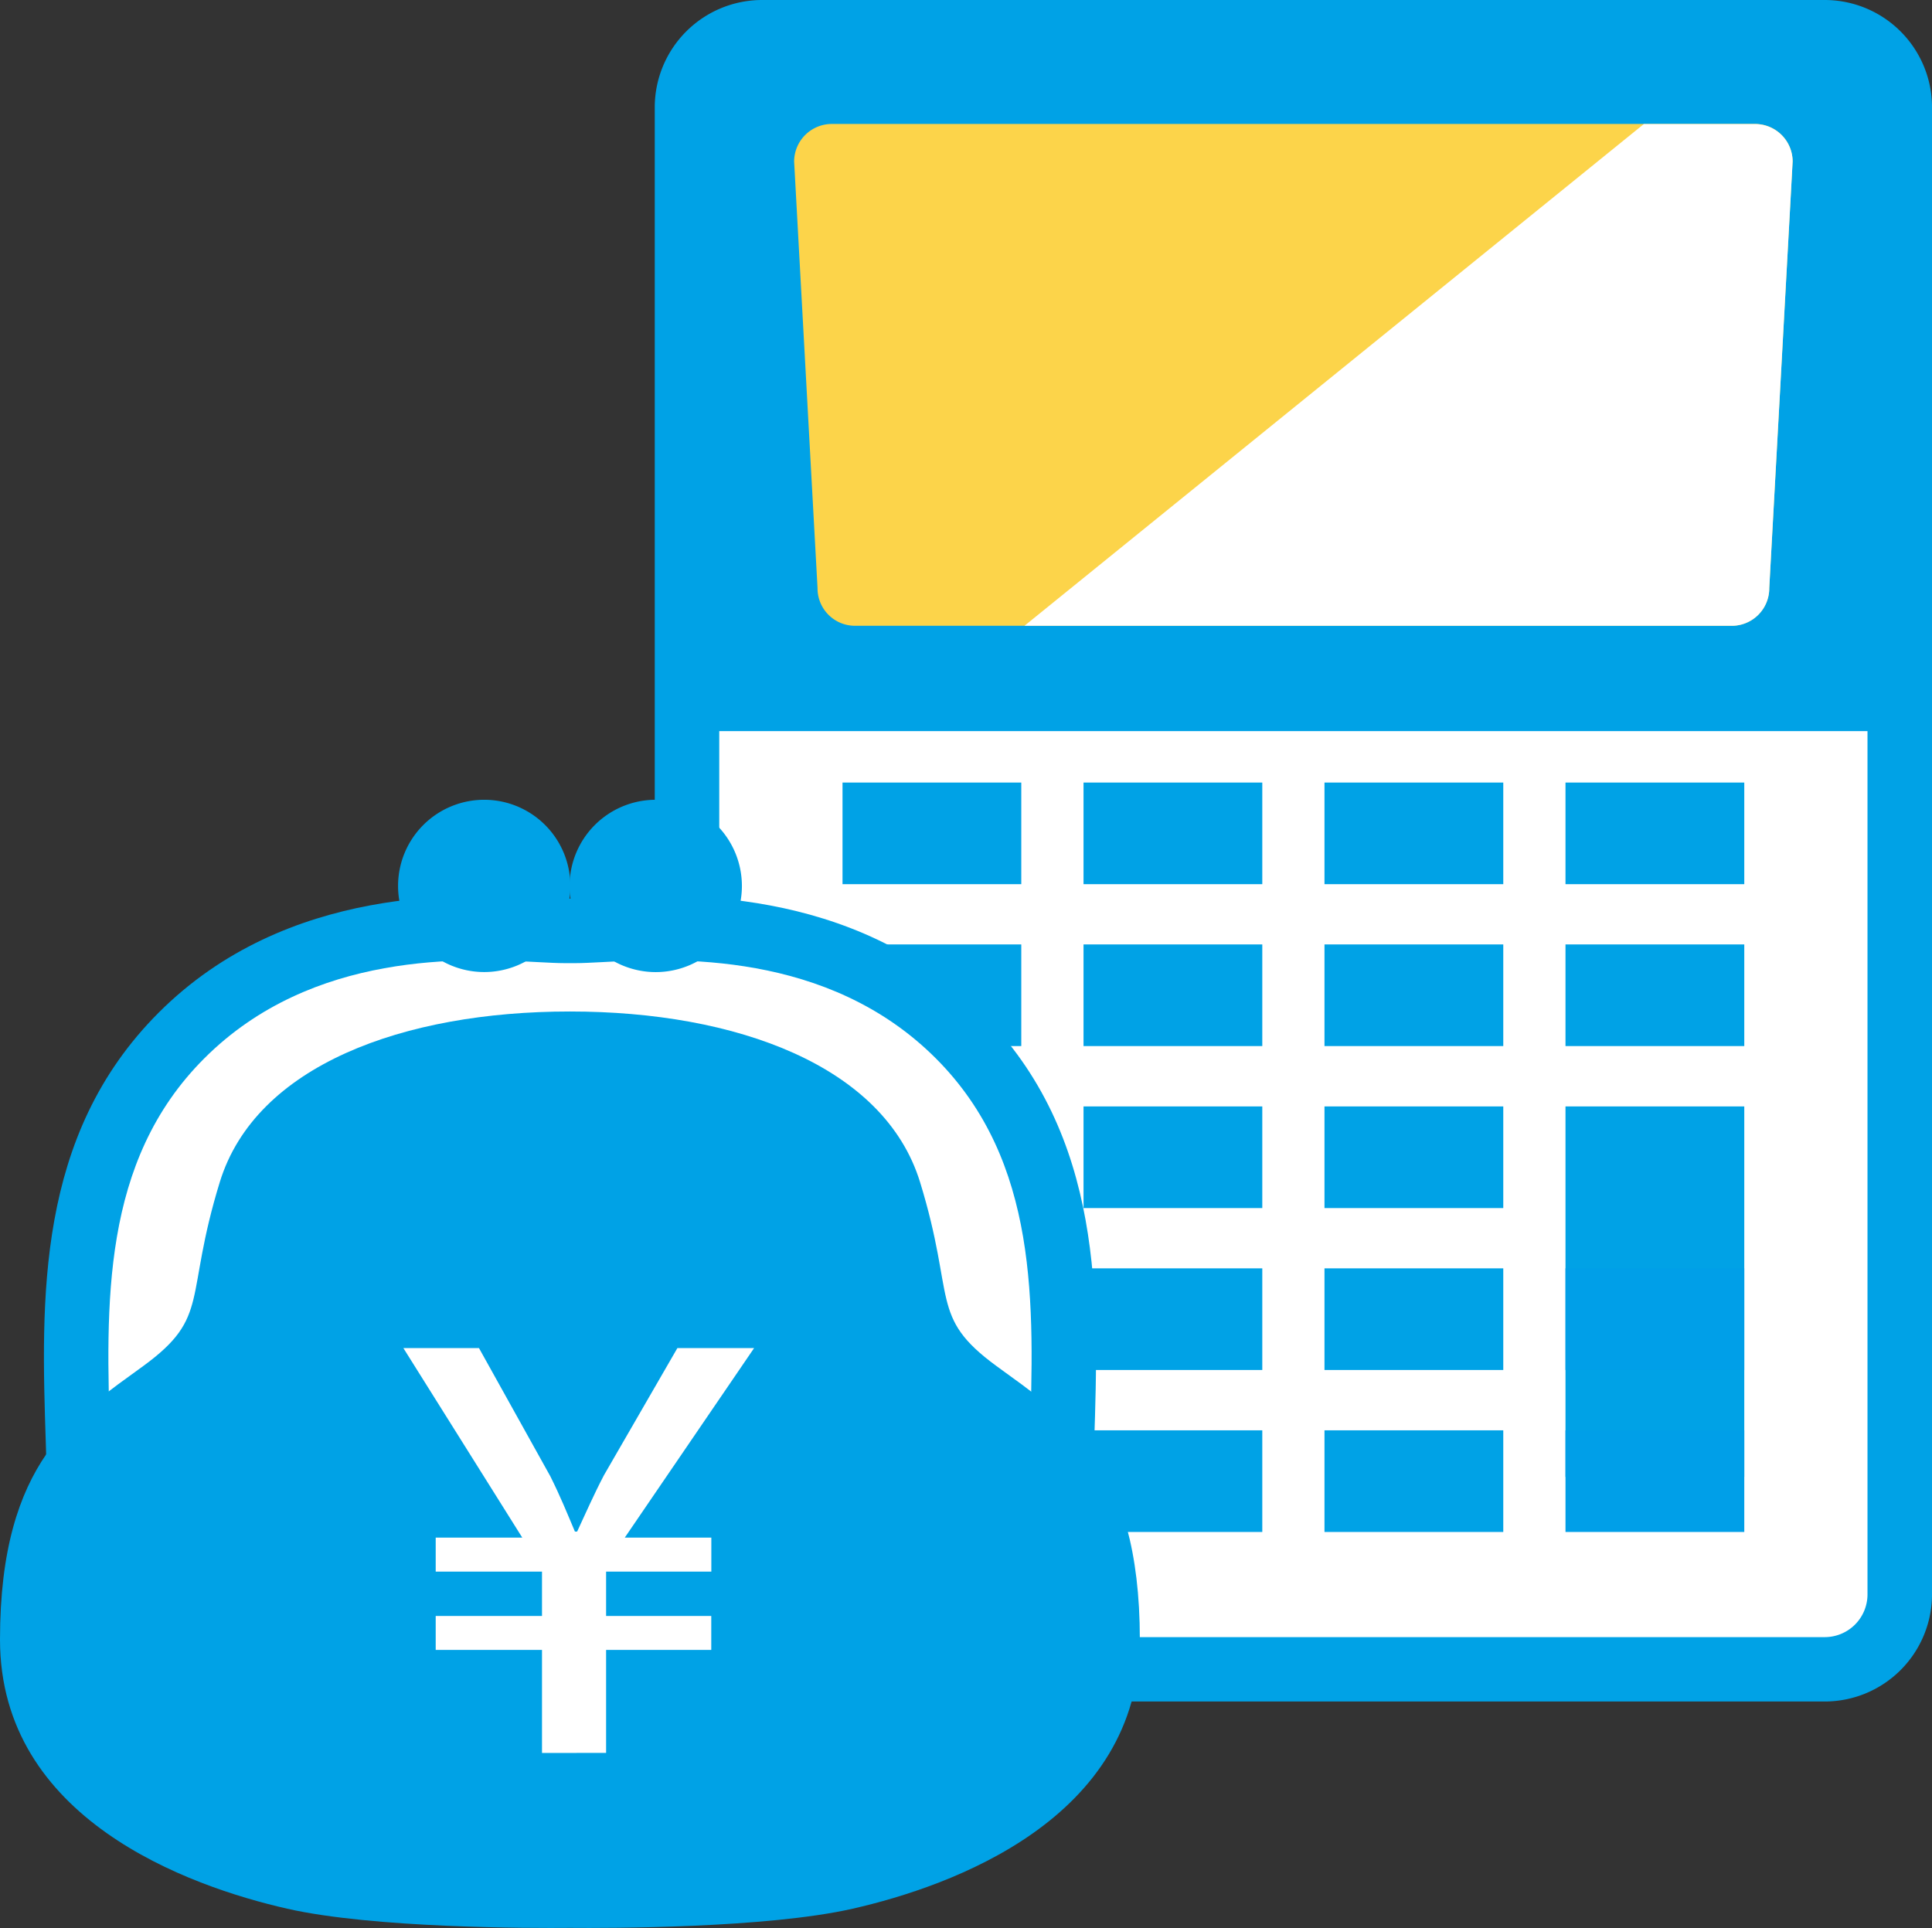
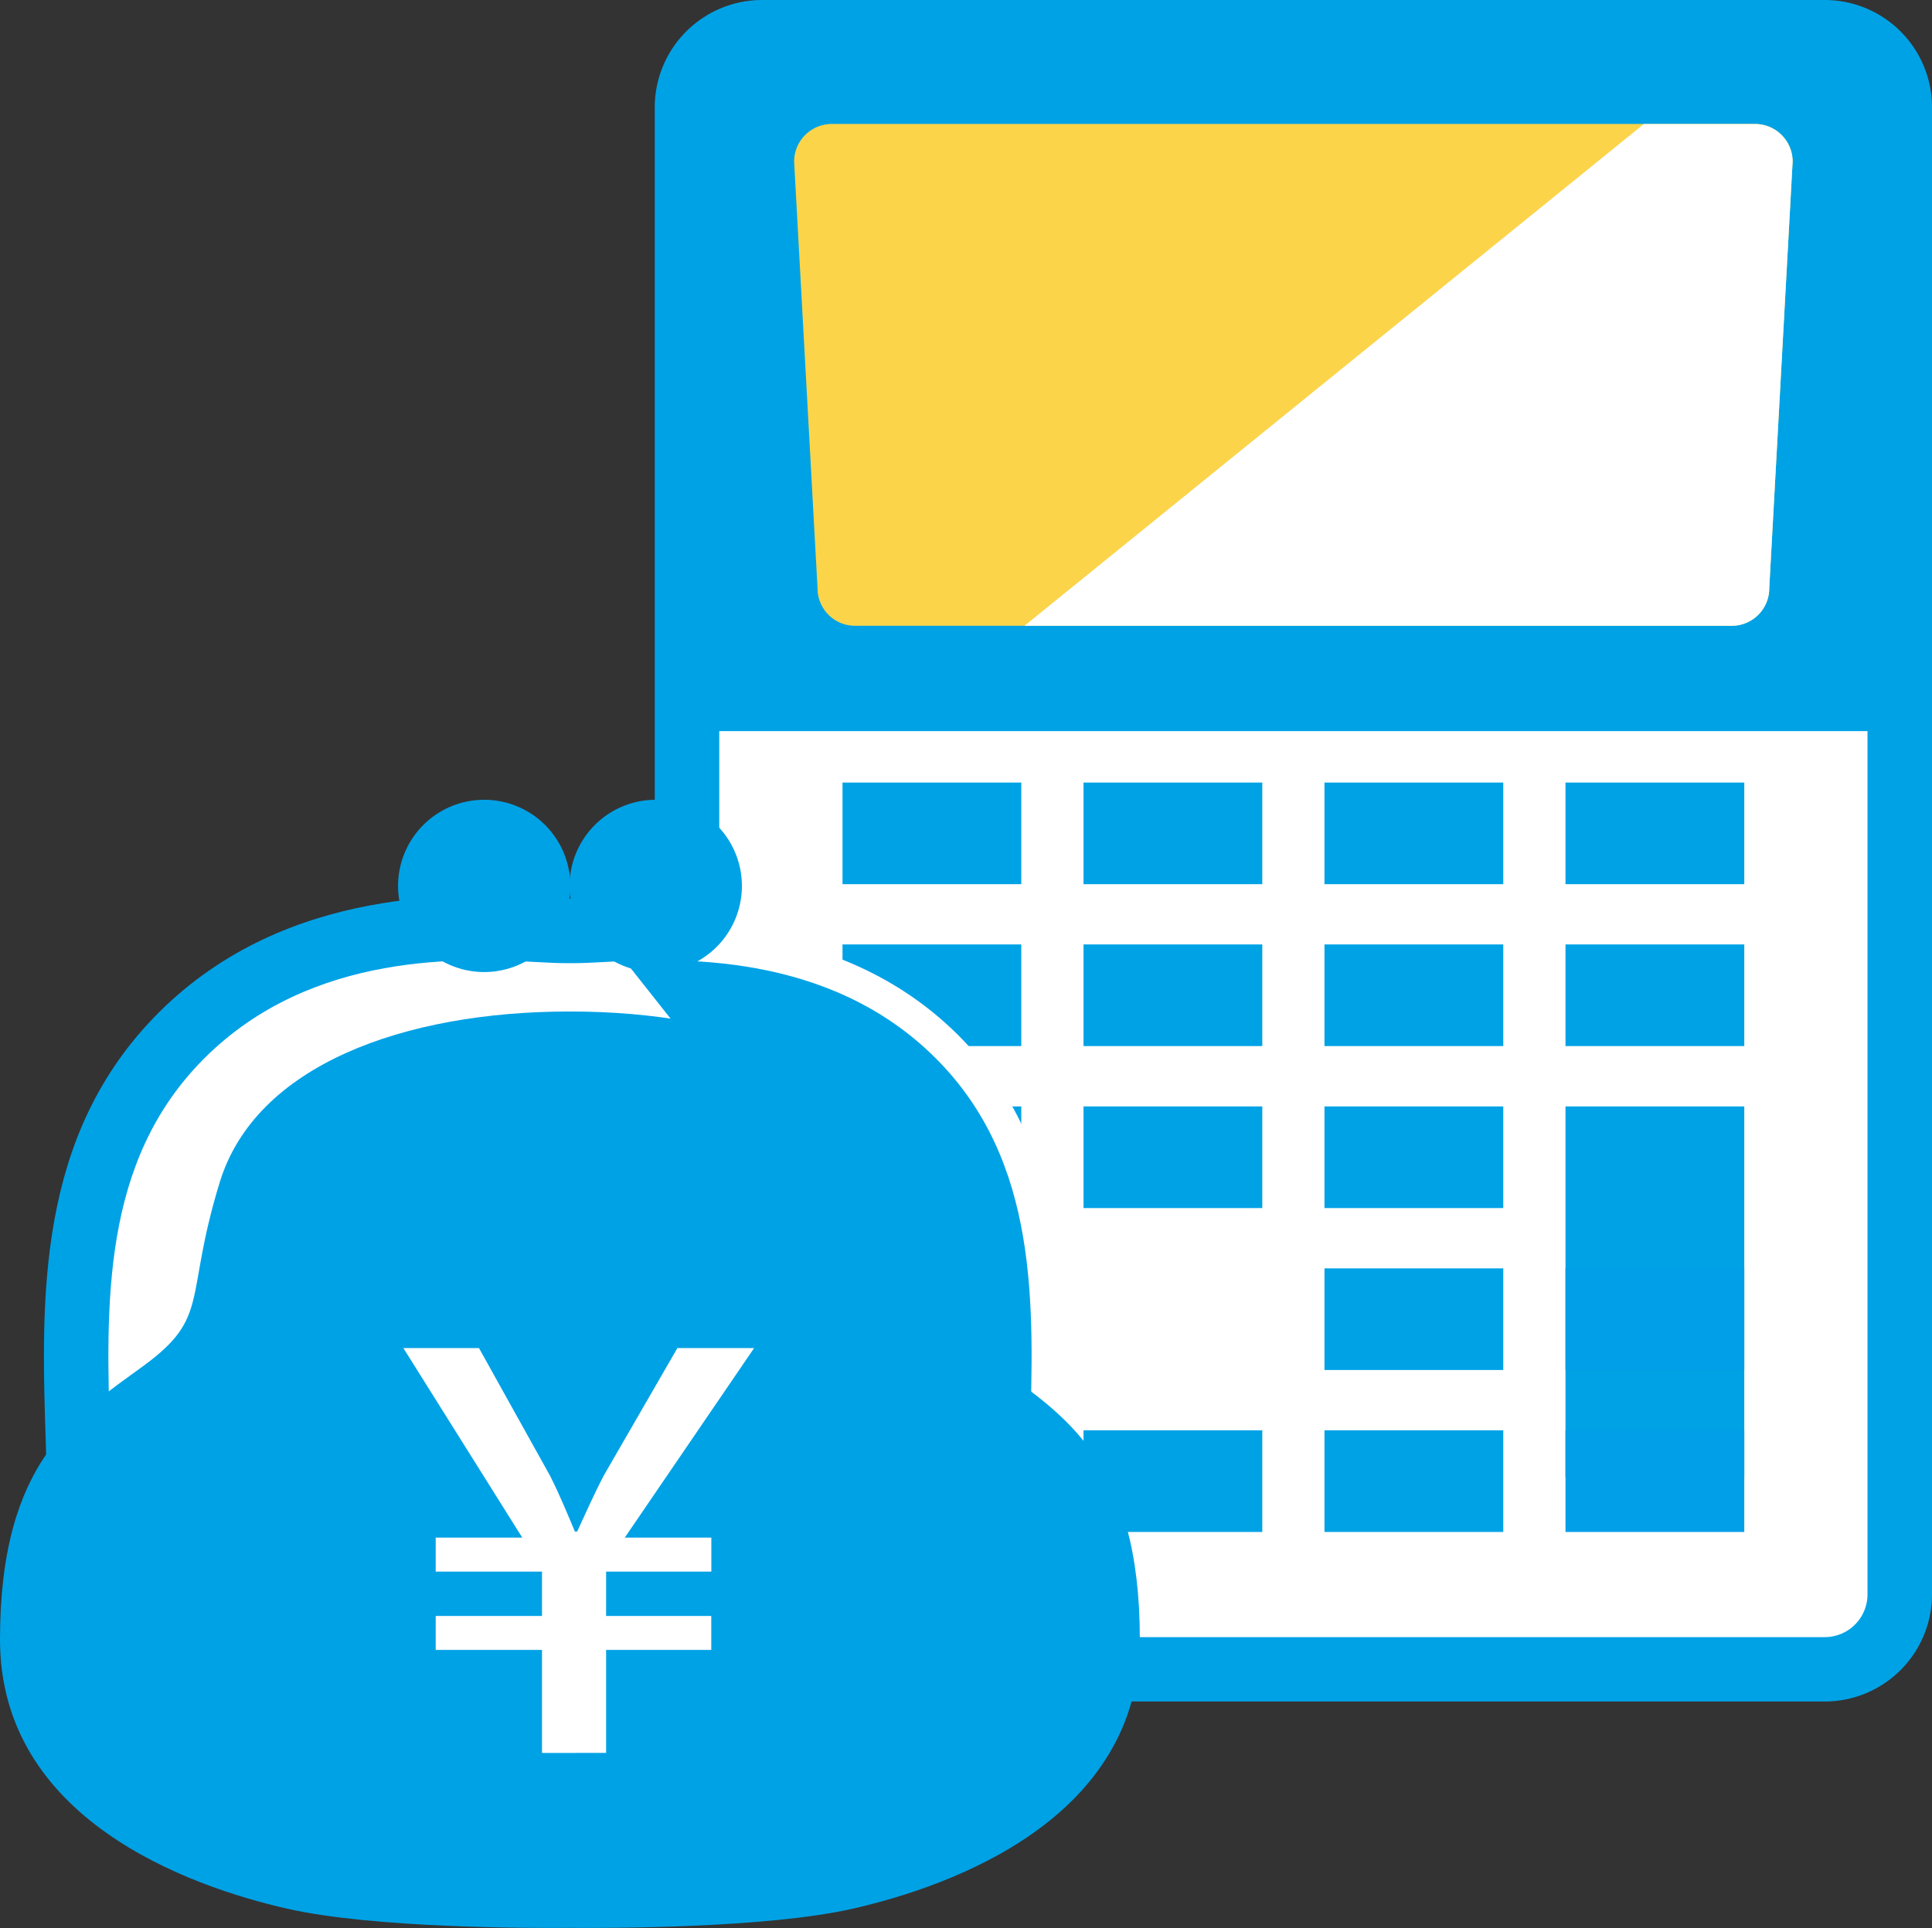
<svg xmlns="http://www.w3.org/2000/svg" width="81.975" height="81.81" viewBox="0 0 81.975 81.81">
  <rect x="0" y="0" width="81.975" height="81.81" fill="#333333" stroke="none" />
  <defs>
    <clipPath id="a">
      <rect width="81.975" height="81.81" fill="none" />
    </clipPath>
  </defs>
  <g transform="translate(0)">
    <g transform="translate(0 0)" clip-path="url(#a)">
      <path d="M91.933,68.188a3.178,3.178,0,0,1-3.179,3.18H43.663a3.181,3.181,0,0,1-3.187-3.18V5.082A3.183,3.183,0,0,1,43.663,1.9H88.754a3.18,3.18,0,0,1,3.179,3.182Z" transform="translate(-11.327 -0.532)" fill="#fff" />
      <path d="M88.223,72.2H43.131a4.557,4.557,0,0,1-4.555-4.549V4.551A4.558,4.558,0,0,1,43.131,0H88.223a4.555,4.555,0,0,1,4.548,4.551V67.656A4.554,4.554,0,0,1,88.223,72.2M43.131,2.737a1.817,1.817,0,0,0-1.818,1.814V67.656a1.816,1.816,0,0,0,1.818,1.812H88.223a1.813,1.813,0,0,0,1.81-1.812V4.551a1.814,1.814,0,0,0-1.81-1.814Z" transform="translate(-10.795 0)" fill="#00a2e6" />
      <path d="M91.933,5.082A3.18,3.18,0,0,0,88.754,1.9H43.663a3.183,3.183,0,0,0-3.187,3.182V31.555H91.933Z" transform="translate(-11.327 -0.532)" fill="#00a2e6" />
      <path d="M88.163,27A1.59,1.59,0,0,1,86.571,28.6h-37.2A1.589,1.589,0,0,1,47.782,27L46.789,8.9a1.6,1.6,0,0,1,1.6-1.594H87.561A1.592,1.592,0,0,1,89.154,8.9Z" transform="translate(-13.094 -2.046)" fill="#fcd44a" />
      <rect width="7.585" height="4.312" transform="translate(35.748 33.206)" fill="#00a2e6" />
      <rect width="7.585" height="4.312" transform="translate(45.974 33.206)" fill="#00a2e6" />
      <rect width="7.586" height="4.312" transform="translate(56.198 33.206)" fill="#00a2e6" />
      <rect width="7.586" height="4.312" transform="translate(66.424 33.206)" fill="#00a2e6" />
      <rect width="7.585" height="4.313" transform="translate(35.748 40.075)" fill="#00a2e6" />
      <rect width="7.585" height="4.313" transform="translate(45.974 40.075)" fill="#00a2e6" />
      <rect width="7.586" height="4.313" transform="translate(56.198 40.075)" fill="#00a2e6" />
      <rect width="7.586" height="4.313" transform="translate(66.424 40.075)" fill="#00a2e6" />
      <rect width="7.585" height="4.313" transform="translate(35.748 46.949)" fill="#00a2e6" />
      <rect width="7.585" height="4.313" transform="translate(45.974 46.949)" fill="#00a2e6" />
      <rect width="7.586" height="4.313" transform="translate(56.198 46.949)" fill="#00a2e6" />
      <rect width="7.586" height="15.722" transform="translate(66.424 46.949)" fill="#00a2e6" />
      <rect width="7.585" height="4.313" transform="translate(35.748 53.82)" fill="#00a2e6" />
-       <rect width="7.585" height="4.313" transform="translate(45.974 53.82)" fill="#00a2e6" />
      <rect width="7.586" height="4.313" transform="translate(56.198 53.82)" fill="#00a2e6" />
      <rect width="7.586" height="4.313" transform="translate(66.424 53.82)" fill="#009fe8" />
      <rect width="7.585" height="4.313" transform="translate(35.748 60.693)" fill="#00a2e6" />
      <rect width="7.585" height="4.313" transform="translate(45.974 60.693)" fill="#00a2e6" />
      <rect width="7.586" height="4.313" transform="translate(56.198 60.693)" fill="#00a2e6" />
      <rect width="7.586" height="4.313" transform="translate(66.424 60.693)" fill="#009fe8" />
      <path d="M91.358,7.31H86.639L60.36,28.6H90.369A1.59,1.59,0,0,0,91.961,27l.992-18.1A1.592,1.592,0,0,0,91.358,7.31" transform="translate(-16.891 -2.046)" fill="#fff" />
      <path d="M25.68,54.8c2.157,0,10.534-1.272,16.246,4.44S46.239,73.2,46.239,79.8H4.64c0-6.6-1.4-14.845,4.314-20.557S23.04,54.8,25.2,54.8Z" transform="translate(-1.256 -15.302)" fill="#fff" />
-       <path d="M47.076,80.633H2.74V79.265c0-1.037-.035-2.109-.072-3.244-.2-6.124-.427-13.066,4.787-18.28,5.45-5.452,13.013-5.052,16.241-4.881.4.021.727.04.97.04h.483c.243,0,.571-.019.969-.04,3.226-.171,10.792-.572,16.245,4.881,5.212,5.215,4.986,12.157,4.786,18.283-.037,1.134-.072,2.2-.072,3.241ZM5.46,77.9h38.9c.013-.639.035-1.29.057-1.962.19-5.842.387-11.883-3.986-16.259-4.59-4.589-11.06-4.246-14.165-4.083-.458.024-.835.043-1.114.043h-.483c-.279,0-.657-.019-1.114-.043-3.108-.162-9.574-.506-14.162,4.083C5.015,64.052,5.212,70.092,5.4,75.932c.022.673.043,1.324.057,1.965" transform="translate(-0.724 -14.77)" fill="#00a2e6" />
+       <path d="M47.076,80.633H2.74V79.265c0-1.037-.035-2.109-.072-3.244-.2-6.124-.427-13.066,4.787-18.28,5.45-5.452,13.013-5.052,16.241-4.881.4.021.727.04.97.04h.483ZM5.46,77.9h38.9c.013-.639.035-1.29.057-1.962.19-5.842.387-11.883-3.986-16.259-4.59-4.589-11.06-4.246-14.165-4.083-.458.024-.835.043-1.114.043h-.483c-.279,0-.657-.019-1.114-.043-3.108-.162-9.574-.506-14.162,4.083C5.015,64.052,5.212,70.092,5.4,75.932c.022.673.043,1.324.057,1.965" transform="translate(-0.724 -14.77)" fill="#00a2e6" />
      <path d="M24.173,59.6c-7.043,0-13.323,2.285-14.846,7.235s-.381,5.71-3.237,7.8S0,78.636,0,86.25s7.994,10.468,12.183,11.42c3.656.831,10.357.83,12,.814,1.643.015,8.345.017,12-.814,4.186-.952,12.181-3.806,12.181-11.42s-3.234-9.517-6.09-11.61-1.715-2.858-3.236-7.8S31.235,59.6,24.192,59.6Z" transform="translate(0 -16.679)" fill="#00a2e6" />
      <path d="M30.763,50.781a3.655,3.655,0,1,1-3.654-3.656,3.655,3.655,0,0,1,3.654,3.656" transform="translate(-6.563 -13.188)" fill="#00a2e6" />
      <path d="M40.871,50.781a3.656,3.656,0,1,1-3.658-3.656,3.657,3.657,0,0,1,3.658,3.656" transform="translate(-9.392 -13.188)" fill="#00a2e6" />
      <path d="M29.647,96.612V92.241h-4.51V90.8h4.51V88.917h-4.51V87.475H28.81l-5.045-8.043h3.208L30,84.871c.441.885.7,1.537,1.044,2.348h.094c.348-.744.7-1.556,1.139-2.394l3.115-5.393h3.255l-5.488,8.043h3.673v1.442H32.367V90.8h4.462v1.439H32.367v4.371Z" transform="translate(-6.65 -22.229)" fill="#fff" />
    </g>
  </g>
</svg>